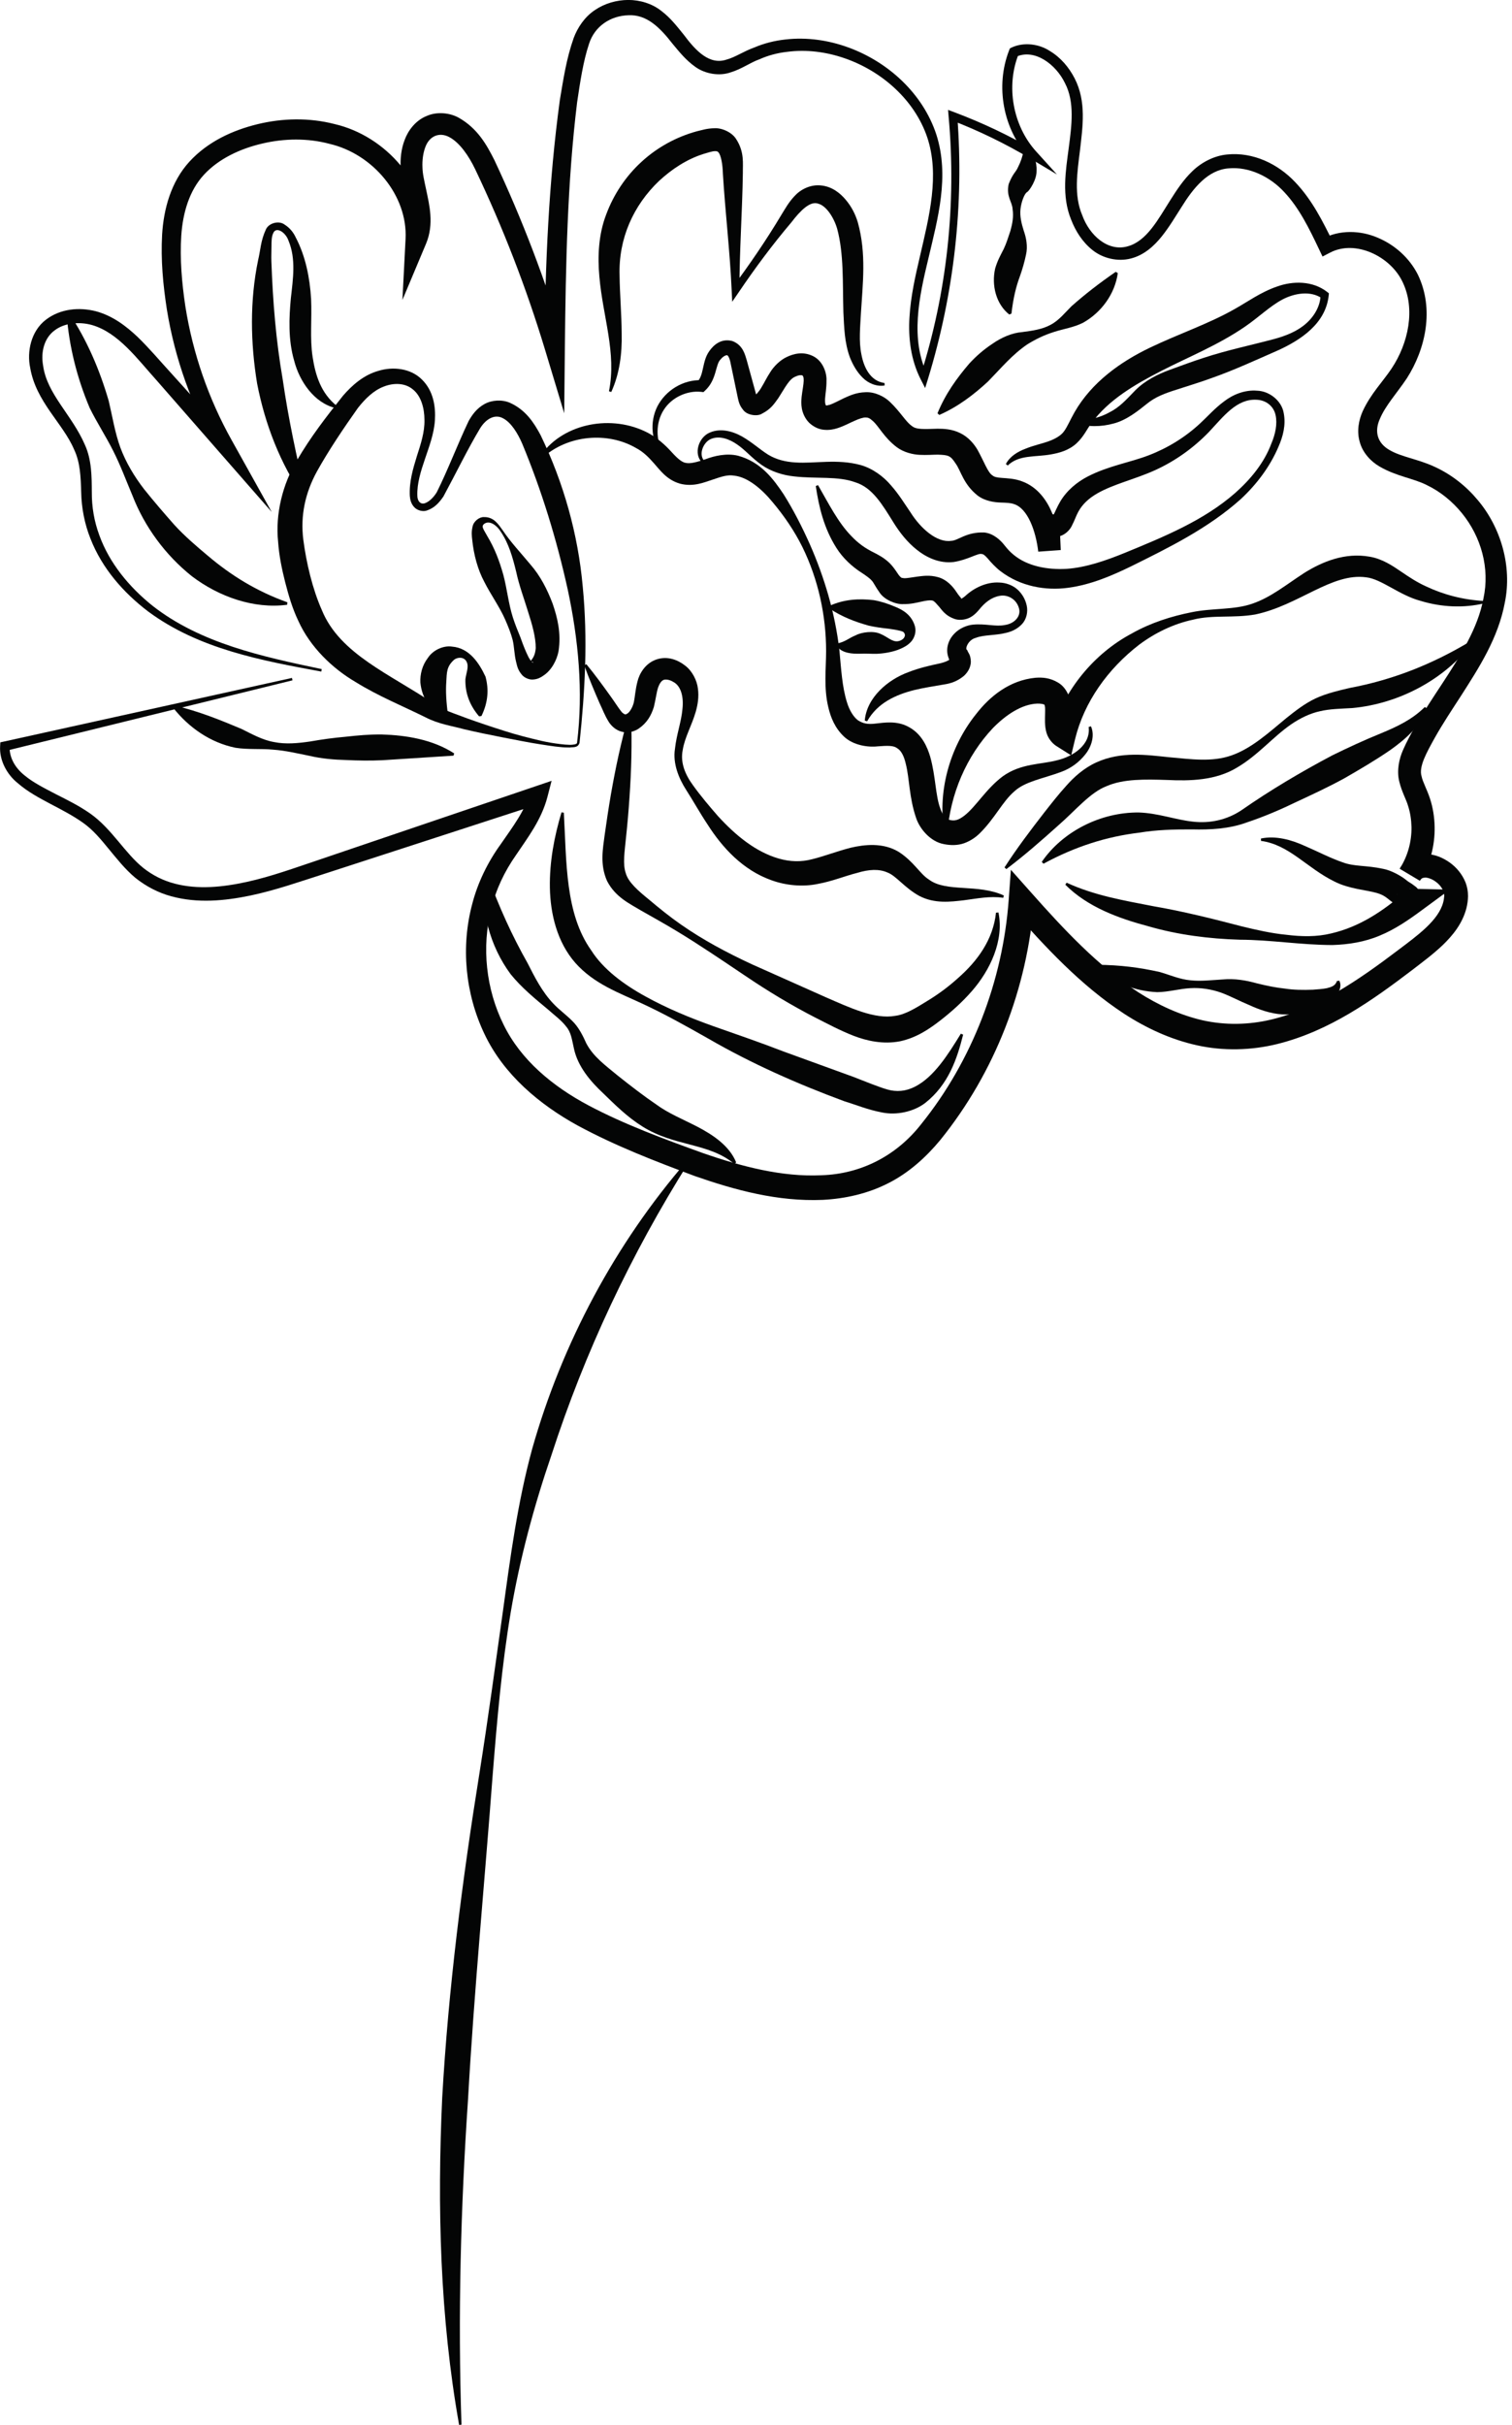
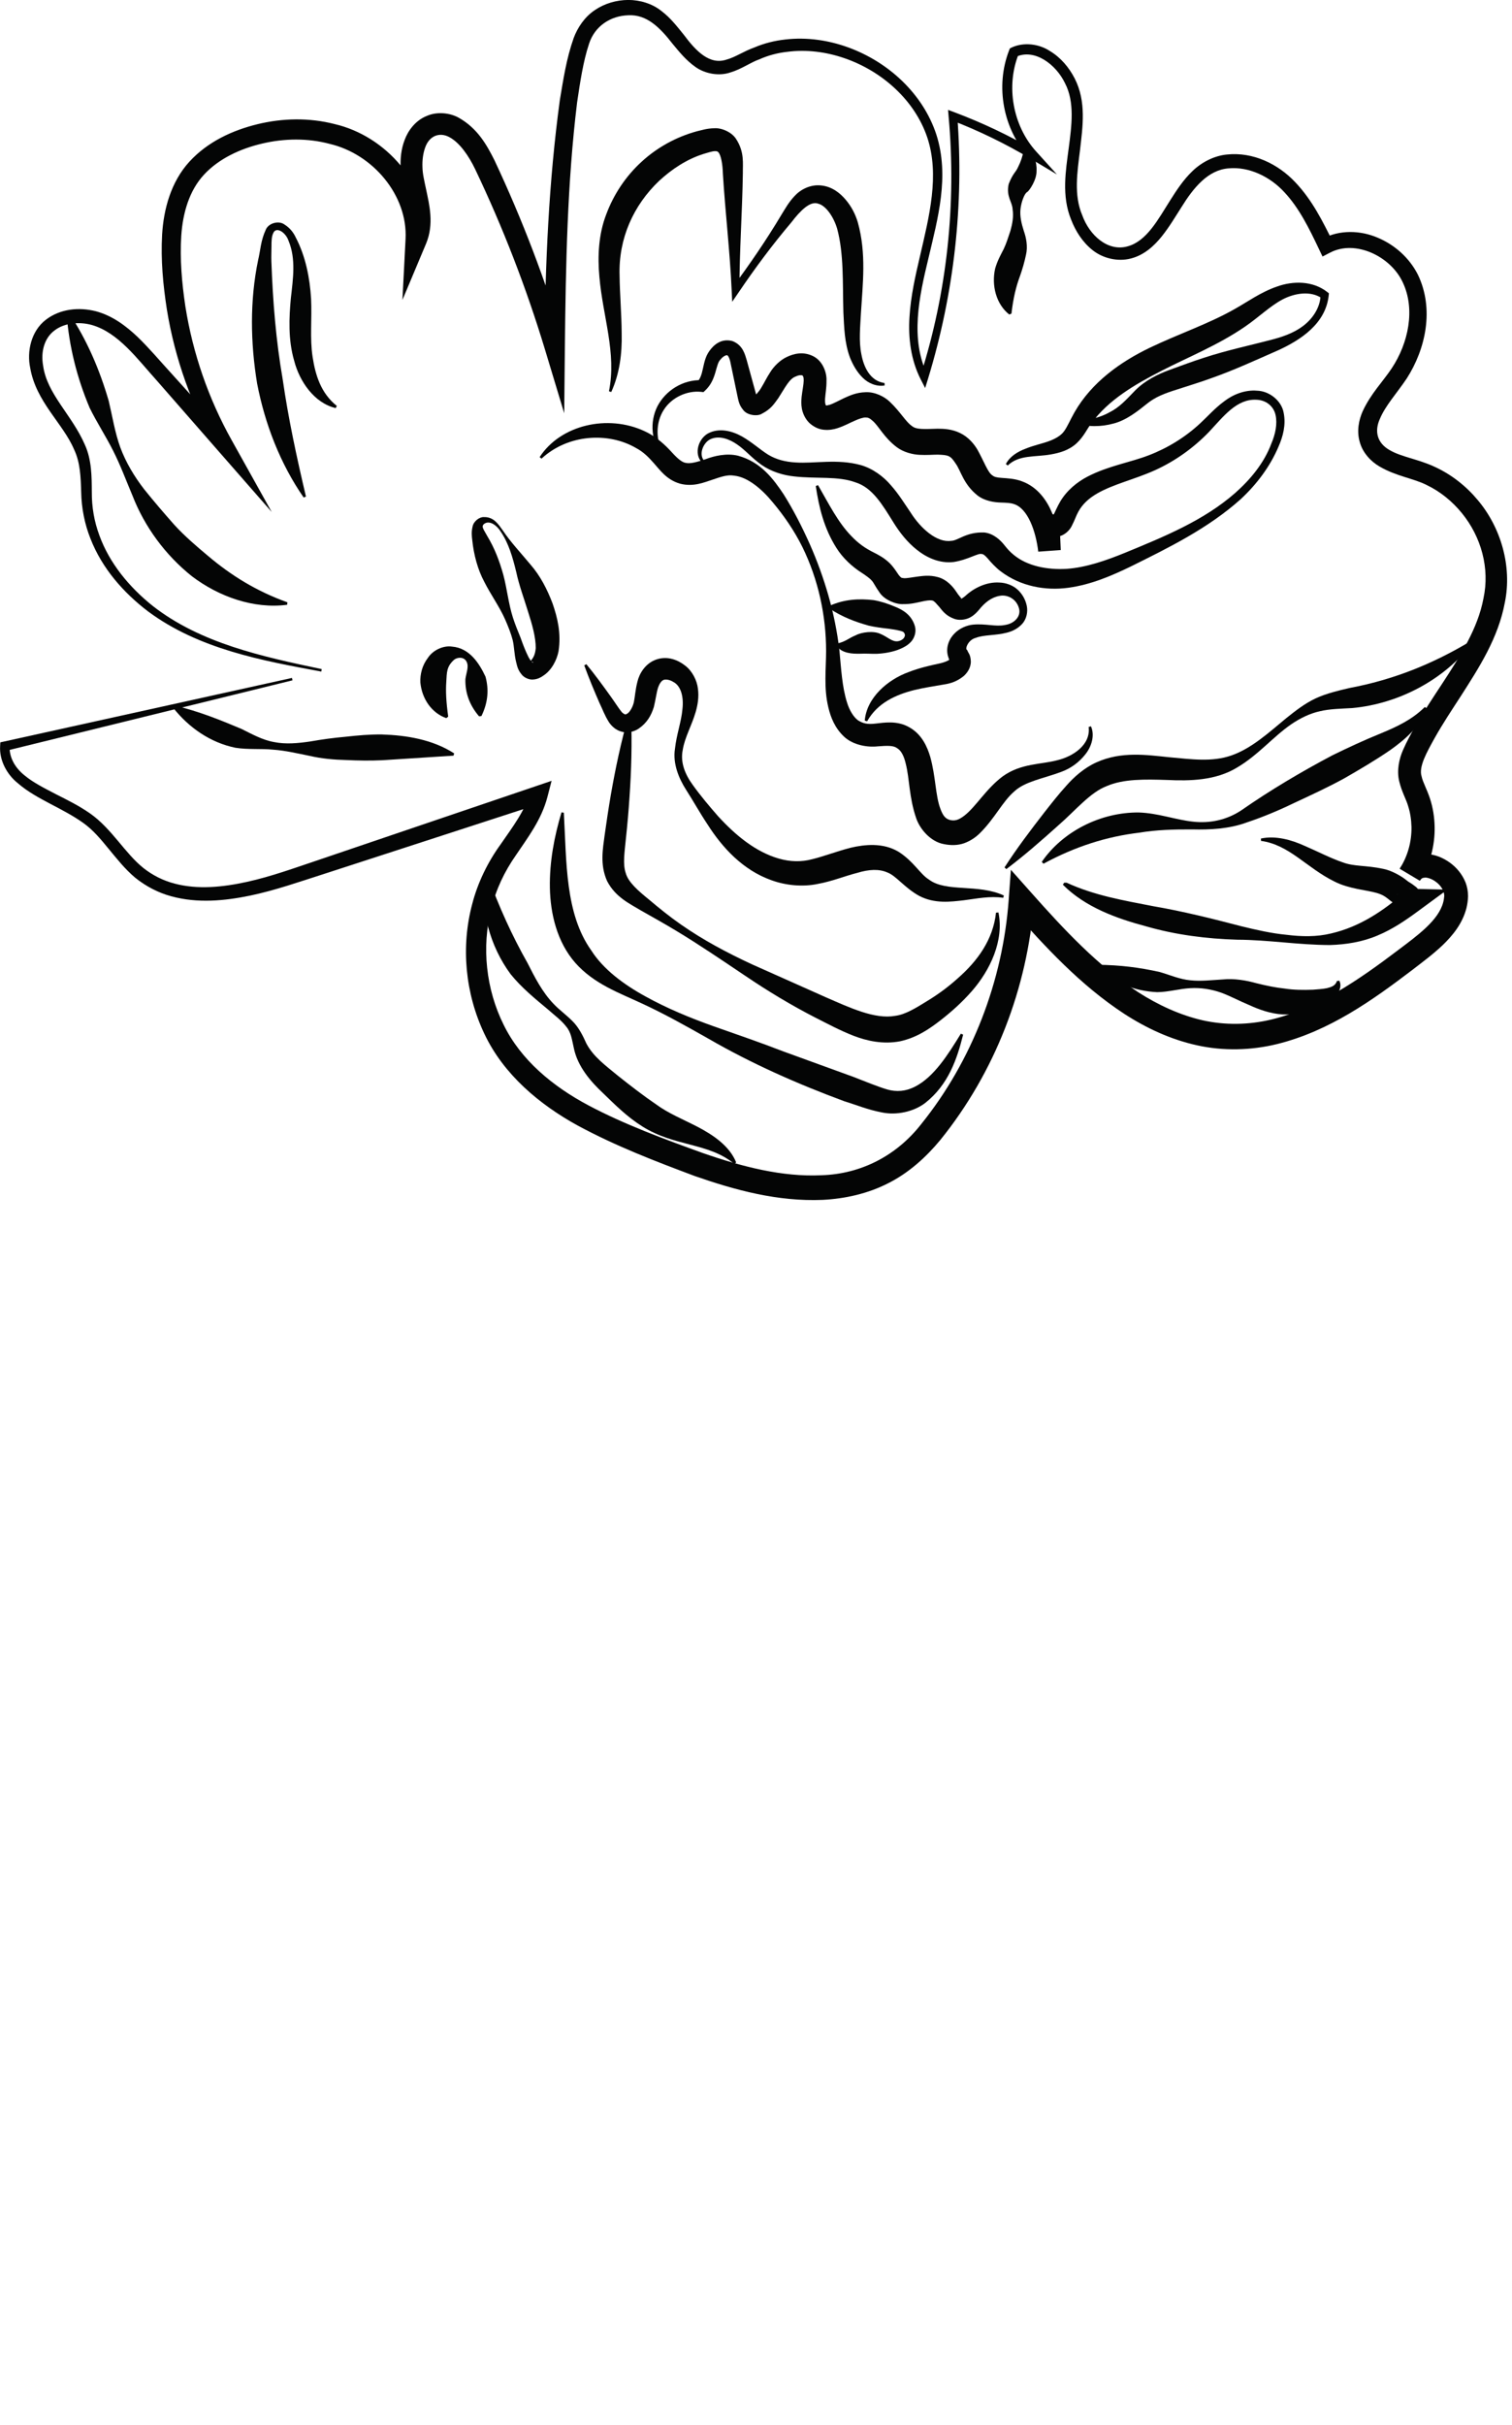
<svg xmlns="http://www.w3.org/2000/svg" height="99.7" preserveAspectRatio="xMidYMid meet" version="1.1" viewBox="-0.0 -0.0 62.2 99.7" width="62.2" zoomAndPan="magnify">
  <defs>
    <clipPath id="clip1">
-       <path d="m18 47h11v52.691h-11z" />
-     </clipPath>
+       </clipPath>
  </defs>
  <g id="surface1">
    <g id="change1_2">
      <path d="m13.215 27.609c-2.453-0.453-5.031-0.925-7.117-2.468-1.016-0.77-1.899-1.774-2.375-2.993-0.242-0.601-0.371-1.269-0.383-1.91-0.019-0.636-0.039-1.23-0.293-1.761-0.457-1.075-1.566-1.954-1.805-3.356-0.141-0.66 0.031-1.504 0.641-1.973 0.602-0.464 1.379-0.523 2.051-0.355 0.695 0.184 1.25 0.609 1.723 1.055 0.473 0.457 0.875 0.937 1.301 1.402l2.531 2.801-0.57 0.41c-1.031-1.766-1.727-3.723-2.055-5.742-0.156-1.012-0.254-2.028-0.195-3.075 0.062-1.035 0.359-2.164 1.125-3 0.758-0.824 1.777-1.289 2.801-1.539 1.027-0.25 2.125-0.274 3.172-0.004 2.101 0.488 3.886 2.477 3.793 4.769l-0.84-0.195c0.199-0.453 0.086-1.055-0.063-1.699-0.16-0.629-0.304-1.469-0.008-2.231 0.141-0.383 0.45-0.797 0.903-0.977 0.426-0.191 0.972-0.133 1.344 0.086 0.75 0.434 1.121 1.09 1.441 1.726 1.148 2.441 2.113 4.965 2.879 7.551l-0.82 0.117c0.035-3.387 0.175-6.766 0.636-10.144 0.145-0.852 0.262-1.672 0.567-2.54 0.16-0.43 0.453-0.871 0.871-1.148 0.406-0.277 0.89-0.414 1.375-0.418 0.476 0 0.984 0.148 1.363 0.453 0.383 0.289 0.652 0.648 0.918 0.973 0.5 0.672 1.066 1.266 1.77 1.023 0.351-0.094 0.699-0.34 1.128-0.492 0.411-0.176 0.848-0.285 1.289-0.332 0.883-0.102 1.778 0.031 2.598 0.332 1.633 0.598 3.051 1.891 3.606 3.57 0.554 1.719 0.058 3.469-0.321 5.082-0.39 1.606-0.769 3.344-0.031 4.832l-0.305 0.028c1.098-3.434 1.489-7.086 1.164-10.672l-0.023-0.278 0.262 0.098c1.144 0.43 2.258 0.957 3.312 1.574l-0.238 0.293c-1.07-1.168-1.402-2.934-0.824-4.414l0.031-0.078 0.078-0.039c0.504-0.23 1.121-0.144 1.559 0.141 0.453 0.27 0.793 0.676 1.027 1.129 0.492 0.957 0.328 2.004 0.223 2.933-0.118 0.942-0.262 1.871 0.09 2.695 0.296 0.824 1.054 1.511 1.871 1.277 0.785-0.215 1.25-1.109 1.754-1.902 0.257-0.406 0.531-0.828 0.906-1.188 0.371-0.359 0.887-0.633 1.422-0.684 1.078-0.113 2.101 0.391 2.8 1.129 0.707 0.738 1.145 1.633 1.567 2.484l-0.442-0.145c0.711-0.387 1.575-0.348 2.27-0.051 0.703 0.293 1.309 0.829 1.66 1.524 0.68 1.414 0.32 3.055-0.461 4.269-0.41 0.61-0.871 1.106-1.101 1.653-0.243 0.531-0.098 1.004 0.386 1.281 0.489 0.293 1.188 0.375 1.883 0.703 0.684 0.317 1.281 0.789 1.758 1.363 0.953 1.129 1.414 2.727 1.113 4.2-0.273 1.48-1.078 2.707-1.812 3.855-0.375 0.578-0.75 1.141-1.074 1.719-0.321 0.582-0.668 1.183-0.54 1.582 0.047 0.234 0.223 0.535 0.348 0.922 0.121 0.371 0.18 0.761 0.188 1.148 0.015 0.778-0.188 1.555-0.606 2.223l-0.832-0.496c0.188-0.379 0.68-0.633 1.074-0.606 0.395 0.012 0.715 0.16 0.993 0.356 0.273 0.199 0.503 0.469 0.644 0.816 0.066 0.172 0.102 0.367 0.102 0.563-0.004 0.168-0.028 0.332-0.067 0.492-0.168 0.648-0.574 1.129-0.972 1.515-0.411 0.391-0.836 0.7-1.243 1.016-1.64 1.246-3.414 2.52-5.57 3.055-1.066 0.262-2.215 0.293-3.301 0.051-1.086-0.239-2.093-0.711-2.996-1.297-1.808-1.184-3.246-2.75-4.621-4.301l0.914-0.309c-0.273 3.559-1.601 7.012-3.855 9.801-0.575 0.695-1.289 1.348-2.137 1.774-0.844 0.433-1.781 0.64-2.699 0.687-1.852 0.078-3.602-0.402-5.258-0.977-1.645-0.617-3.25-1.23-4.828-2.082-1.547-0.851-3.035-2.078-3.832-3.765-0.789-1.656-0.973-3.578-0.5-5.344 0.226-0.879 0.648-1.734 1.168-2.449 0.496-0.719 1.008-1.387 1.207-2.133l0.472 0.445-5.964 1.938-2.985 0.969c-0.992 0.316-1.992 0.671-3.039 0.89-1.043 0.215-2.156 0.324-3.238 0.028-0.539-0.145-1.047-0.411-1.484-0.762-0.43-0.36-0.762-0.789-1.094-1.188-0.328-0.402-0.652-0.789-1.051-1.07-0.406-0.289-0.863-0.527-1.328-0.77-0.461-0.246-0.941-0.496-1.363-0.863-0.434-0.347-0.762-0.929-0.723-1.527l0.008-0.149 0.141-0.031 11.856-2.617 0.023 0.098-11.789 2.898 0.149-0.183c-0.012 0.468 0.23 0.882 0.609 1.187 0.375 0.313 0.84 0.539 1.301 0.781 0.465 0.235 0.941 0.469 1.395 0.785 0.461 0.321 0.824 0.743 1.16 1.141 0.336 0.402 0.66 0.801 1.039 1.106 0.379 0.3 0.82 0.523 1.293 0.644 0.949 0.25 1.98 0.145 2.973-0.074 1-0.219 1.973-0.578 2.969-0.91l2.969-1.008 5.945-2.016 0.645-0.219-0.172 0.665c-0.246 0.941-0.817 1.679-1.286 2.378-0.488 0.696-0.828 1.418-1.023 2.219-0.406 1.578-0.215 3.309 0.504 4.758 0.711 1.461 2.027 2.543 3.496 3.324 1.473 0.781 3.117 1.387 4.711 1.961 1.598 0.555 3.254 0.988 4.871 0.91 1.633-0.05 3.094-0.808 4.106-2.105 2.089-2.594 3.355-5.883 3.597-9.219l0.09-1.234 0.824 0.926c1.356 1.527 2.754 3.027 4.41 4.105 0.829 0.531 1.719 0.941 2.649 1.156 0.93 0.207 1.898 0.192 2.832-0.031 1.891-0.453 3.586-1.621 5.207-2.848 0.812-0.613 1.668-1.226 1.863-1.972 0.024-0.09 0.035-0.18 0.043-0.27-0.004-0.062-0.012-0.125-0.039-0.191-0.051-0.133-0.164-0.278-0.305-0.379-0.136-0.106-0.312-0.172-0.433-0.176-0.125 0.012-0.149 0.023-0.211 0.109l-0.832-0.496c0.316-0.492 0.48-1.093 0.472-1.687-0.007-0.297-0.05-0.594-0.14-0.871-0.078-0.274-0.258-0.571-0.363-1.004-0.114-0.461 0-0.942 0.152-1.289 0.156-0.356 0.32-0.653 0.496-0.965 0.352-0.613 0.738-1.191 1.113-1.762 0.742-1.137 1.473-2.273 1.703-3.515 0.266-1.227-0.089-2.52-0.886-3.5-0.395-0.485-0.891-0.891-1.449-1.157-0.54-0.277-1.247-0.355-1.946-0.765-0.347-0.2-0.691-0.563-0.808-1.004-0.133-0.446-0.039-0.91 0.121-1.266 0.328-0.715 0.836-1.226 1.187-1.754 0.696-1.043 0.988-2.445 0.457-3.551-0.496-1.066-1.953-1.765-2.996-1.21l-0.301 0.156-0.144-0.301c-0.406-0.856-0.817-1.695-1.426-2.344-0.59-0.644-1.457-1.058-2.293-0.98-0.848 0.062-1.449 0.801-1.937 1.59-0.254 0.395-0.497 0.812-0.813 1.207-0.309 0.386-0.727 0.773-1.277 0.91-0.532 0.137-1.137-0.004-1.563-0.34s-0.707-0.789-0.89-1.262c-0.399-0.973-0.219-2.019-0.098-2.937 0.121-0.922 0.254-1.891-0.152-2.668-0.368-0.77-1.247-1.438-2.016-1.086l0.109-0.117c-0.531 1.32-0.242 2.945 0.715 4.004l0.86 0.949-1.098-0.656c-1.031-0.613-2.117-1.141-3.242-1.574l0.238-0.18c0.285 3.637-0.133 7.316-1.199 10.8l-0.121 0.391-0.188-0.367c-0.398-0.785-0.512-1.688-0.457-2.543 0.051-0.863 0.242-1.699 0.434-2.52 0.375-1.621 0.816-3.32 0.297-4.875-0.52-1.539-1.868-2.723-3.391-3.25-0.762-0.266-1.582-0.371-2.375-0.266-0.395 0.043-0.785 0.148-1.145 0.309-0.367 0.129-0.714 0.395-1.179 0.535-0.465 0.164-1.047 0.062-1.446-0.223-0.398-0.281-0.675-0.633-0.945-0.957-0.519-0.668-1.062-1.207-1.812-1.168-0.743 0.02-1.391 0.453-1.621 1.176-0.243 0.727-0.368 1.59-0.489 2.398-0.406 3.312-0.468 6.695-0.504 10.047l-0.027 2.742-0.793-2.625c-0.769-2.539-1.73-5.019-2.871-7.41-0.262-0.547-0.637-1.094-1.066-1.32-0.403-0.215-0.821-0.051-0.989 0.426-0.086 0.234-0.125 0.523-0.113 0.809 0.004 0.277 0.078 0.57 0.148 0.906 0.133 0.637 0.34 1.43 0 2.242l-0.972 2.313 0.129-2.508c0.093-1.789-1.344-3.496-3.129-3.91-0.891-0.238-1.856-0.227-2.766-0.012-0.91 0.211-1.793 0.625-2.398 1.281-0.602 0.648-0.871 1.566-0.934 2.508-0.062 0.95 0.024 1.942 0.168 2.903 0.305 1.929 0.953 3.804 1.91 5.511l1.641 2.942-2.215-2.531-2.484-2.84c-0.836-0.926-1.602-1.996-2.692-2.313-0.527-0.148-1.141-0.09-1.547 0.227-0.414 0.308-0.566 0.875-0.465 1.437 0.156 1.172 1.184 2.024 1.719 3.258 0.285 0.625 0.281 1.328 0.285 1.938-0.004 0.617 0.098 1.211 0.309 1.781 0.414 1.148 1.23 2.133 2.191 2.902 1.973 1.543 4.52 2.09 6.957 2.602l-0.015 0.097" fill="#040505" />
    </g>
    <g clip-path="url(#clip1)" id="change1_1">
-       <path d="m28.336 47.785c-2.387 3.793-4.281 7.813-5.648 12.027-0.719 2.094-1.301 4.254-1.676 6.458-0.371 2.203-0.563 4.437-0.742 6.668-0.336 4.468-0.766 8.914-1.016 13.363-0.301 4.449-0.422 8.898-0.27 13.379l-0.097 0.011c-0.789-4.429-0.903-8.961-0.696-13.449 0.254-4.488 0.825-8.945 1.536-13.367 0.351-2.215 0.652-4.434 0.964-6.652 0.305-2.223 0.602-4.461 1.2-6.653 1.23-4.351 3.425-8.445 6.367-11.843l0.078 0.058" fill="#040505" />
-     </g>
+       </g>
    <g id="change1_3">
      <path d="m13.812 16.777c-0.882-0.203-1.492-1.097-1.71-1.945-0.254-0.871-0.211-1.773-0.137-2.57 0.09-0.801 0.215-1.617-0.094-2.36-0.117-0.355-0.519-0.609-0.633-0.312-0.066 0.133-0.07 0.328-0.07 0.539 0 0.207-0.012 0.414-0.004 0.617 0.059 1.645 0.188 3.254 0.465 4.848 0.23 1.597 0.57 3.179 0.957 4.82l-0.094 0.039c-0.965-1.391-1.59-3.012-1.914-4.68-0.277-1.679-0.305-3.41 0.039-5.074 0.102-0.422 0.102-0.801 0.328-1.281 0.129-0.258 0.535-0.355 0.758-0.188 0.219 0.137 0.367 0.324 0.465 0.535 0.406 0.773 0.578 1.672 0.629 2.515 0.039 0.856-0.055 1.629 0.062 2.387 0.114 0.75 0.34 1.496 0.996 2.02l-0.043 0.089" fill="#040505" />
    </g>
    <g id="change1_4">
      <path d="m2.832 12.859c0.758 1.137 1.274 2.364 1.641 3.625 0.152 0.641 0.254 1.305 0.48 1.922 0.231 0.617 0.574 1.184 0.973 1.703 0.41 0.512 0.832 1 1.246 1.469 0.43 0.469 0.906 0.875 1.383 1.274 0.949 0.804 2 1.457 3.269 1.91l-0.012 0.101c-1.371 0.18-2.812-0.332-3.921-1.175-1.098-0.876-1.945-2.04-2.438-3.305-0.266-0.629-0.496-1.254-0.797-1.848-0.297-0.594-0.672-1.164-0.969-1.769-0.519-1.231-0.844-2.512-0.949-3.875l0.094-0.032" fill="#040505" />
    </g>
    <g id="change1_5">
      <path d="m7.172 29.004c1.027 0.242 1.891 0.598 2.758 0.961 0.422 0.207 0.867 0.461 1.351 0.543 0.481 0.097 0.985 0.047 1.473-0.024 0.488-0.086 0.969-0.152 1.461-0.195 0.492-0.055 0.992-0.101 1.496-0.094 1.004 0.032 2.082 0.203 2.973 0.778l-0.028 0.093-2.929 0.188c-0.489 0.023-0.981 0.016-1.481-0.008-0.5-0.012-1.008-0.055-1.512-0.172-0.504-0.101-0.992-0.219-1.496-0.254-0.496-0.05-1.027 0.004-1.55-0.078-1.035-0.211-1.926-0.832-2.57-1.652l0.055-0.086" fill="#040505" />
    </g>
    <g id="change1_6">
-       <path d="m23.84 30.543c-0.078 0.219-0.274 0.164-0.395 0.187-0.136 0-0.273-0.003-0.406-0.019-0.266-0.023-0.531-0.07-0.797-0.109-0.527-0.079-1.051-0.192-1.578-0.29-0.523-0.101-1.047-0.21-1.57-0.332-0.524-0.144-1.043-0.207-1.594-0.492-0.938-0.465-1.934-0.867-2.879-1.453-0.945-0.555-1.859-1.43-2.344-2.5-0.254-0.527-0.41-1.074-0.547-1.605-0.132-0.52-0.25-1.082-0.289-1.653-0.121-1.144 0.188-2.382 0.77-3.343 0.574-0.981 1.199-1.786 1.898-2.664 0.368-0.426 0.844-0.852 1.457-1.024 0.579-0.18 1.321-0.117 1.793 0.359 0.477 0.469 0.567 1.122 0.532 1.676-0.039 0.574-0.246 1.098-0.411 1.594-0.171 0.5-0.328 1.004-0.312 1.496 0 0.238 0.137 0.375 0.309 0.317 0.183-0.059 0.371-0.254 0.492-0.454 0.461-0.925 0.832-1.918 1.308-2.922 0.141-0.253 0.332-0.523 0.649-0.699 0.308-0.172 0.726-0.195 1.051-0.054 0.652 0.293 0.988 0.82 1.261 1.328 0.95 1.965 1.543 4.082 1.735 6.238 0.211 2.152 0.093 4.309-0.133 6.418zm-0.102-0.004c0.262-2.121 0.055-4.262-0.386-6.316-0.454-2.055-1.071-4.063-1.868-5.981-0.187-0.433-0.457-0.871-0.785-1.043-0.312-0.176-0.679-0.019-0.945 0.403-0.524 0.875-0.992 1.847-1.512 2.808-0.164 0.238-0.355 0.469-0.683 0.578-0.161 0.059-0.399-0.004-0.516-0.136-0.133-0.137-0.172-0.313-0.184-0.461-0.031-0.579 0.129-1.114 0.286-1.625 0.164-0.508 0.328-1.004 0.316-1.5 0-0.489-0.141-0.989-0.473-1.254-0.32-0.274-0.793-0.282-1.207-0.117-0.414 0.16-0.754 0.492-1.058 0.878-0.582 0.821-1.207 1.747-1.688 2.614-0.484 0.886-0.68 1.816-0.558 2.797 0.125 0.961 0.378 2.031 0.765 2.902 0.738 1.805 2.813 2.629 4.59 3.832 0.363 0.27 0.91 0.43 1.391 0.617 0.5 0.18 1.004 0.348 1.511 0.508 0.504 0.164 1.02 0.293 1.536 0.414 0.261 0.059 0.519 0.102 0.781 0.133 0.133 0.019 0.261 0.027 0.394 0.031 0.114 0 0.289-0.019 0.293-0.082" fill="#040505" />
-     </g>
+       </g>
    <g id="change1_7">
      <path d="m36.391 15.848c-0.317 0.054-0.668-0.082-0.903-0.321-0.238-0.234-0.402-0.527-0.523-0.828-0.231-0.625-0.238-1.258-0.27-1.859-0.035-1.207 0.024-2.402-0.257-3.438-0.137-0.469-0.454-0.945-0.774-1.027-0.332-0.129-0.742 0.285-1.109 0.766-0.778 0.918-1.493 1.879-2.164 2.871l-0.27 0.394-0.023-0.484c-0.071-1.594-0.262-3.184-0.36-4.777-0.011-0.398-0.078-0.766-0.187-0.887-0.055-0.043-0.051-0.043-0.149-0.043-0.097 0-0.293 0.062-0.461 0.113-0.683 0.215-1.3 0.621-1.828 1.109-1.054 1.004-1.675 2.367-1.625 3.898 0.008 0.762 0.082 1.562 0.086 2.379 0.02 0.808-0.086 1.66-0.429 2.402l-0.094-0.031c0.32-1.578-0.254-3.063-0.395-4.715-0.074-0.816-0.039-1.726 0.282-2.555 0.304-0.82 0.804-1.57 1.449-2.16 0.644-0.594 1.433-1.027 2.281-1.258 0.219-0.051 0.406-0.117 0.711-0.125 0.297-0.023 0.711 0.152 0.894 0.43 0.364 0.547 0.278 1.035 0.286 1.422-0.024 1.594-0.141 3.195-0.141 4.789l-0.289-0.09c0.715-0.961 1.391-1.949 2.008-2.98 0.156-0.25 0.304-0.527 0.551-0.785 0.234-0.262 0.648-0.484 1.089-0.434 0.446 0.043 0.782 0.312 1.012 0.586 0.238 0.281 0.399 0.594 0.5 0.934 0.359 1.294 0.199 2.535 0.129 3.708-0.031 0.589-0.094 1.175 0.016 1.71 0.097 0.528 0.363 1.106 0.953 1.184l0.004 0.102" fill="#040505" />
    </g>
    <g id="change1_8">
      <path d="m24.121 27.305c0.356 0.433 0.684 0.883 1.008 1.336 0.156 0.214 0.328 0.492 0.457 0.644 0.156 0.133 0.152 0.082 0.246 0.035 0.098-0.082 0.211-0.285 0.246-0.465 0.043-0.203 0.059-0.507 0.145-0.832 0.074-0.324 0.324-0.761 0.789-0.914 0.461-0.152 0.883 0.028 1.172 0.254 0.293 0.219 0.492 0.617 0.527 0.949 0.047 0.34-0.008 0.661-0.09 0.95-0.168 0.578-0.453 1.05-0.535 1.57-0.106 0.516 0.098 1.008 0.418 1.445 0.316 0.442 0.68 0.871 1.035 1.278 0.731 0.8 1.559 1.472 2.5 1.742 0.469 0.133 0.918 0.148 1.383 0.023 0.476-0.117 0.984-0.316 1.57-0.468 0.563-0.133 1.336-0.223 1.981 0.171 0.621 0.399 0.879 0.915 1.242 1.137 0.707 0.535 2.027 0.164 3.082 0.656l-0.027 0.094c-0.547-0.082-1.071 0.031-1.625 0.102-0.543 0.062-1.192 0.148-1.821-0.176-0.609-0.332-0.953-0.828-1.312-0.965-0.348-0.156-0.766-0.133-1.254 0.016-0.488 0.121-1.012 0.343-1.621 0.453-0.614 0.129-1.309 0.062-1.891-0.149-1.191-0.418-2.039-1.355-2.641-2.3-0.316-0.473-0.582-0.957-0.886-1.43-0.297-0.465-0.547-1.074-0.453-1.672 0.062-0.586 0.265-1.125 0.308-1.637 0.059-0.515-0.066-0.964-0.383-1.121-0.152-0.097-0.324-0.109-0.394-0.078-0.074 0.031-0.156 0.117-0.227 0.32-0.066 0.207-0.09 0.457-0.172 0.793-0.109 0.352-0.285 0.661-0.64 0.899-0.176 0.113-0.453 0.191-0.692 0.113-0.242-0.062-0.418-0.242-0.515-0.387-0.188-0.3-0.258-0.523-0.387-0.785-0.223-0.511-0.437-1.023-0.629-1.551l0.086-0.05" fill="#040505" />
    </g>
    <g id="change1_9">
      <path d="m22.199 18.793c0.856-1.324 2.805-1.777 4.324-1.063 0.379 0.172 0.731 0.458 1.012 0.754 0.262 0.289 0.477 0.512 0.664 0.543 0.184 0.051 0.477-0.031 0.836-0.152 0.34-0.129 0.848-0.254 1.32-0.141 0.938 0.25 1.461 0.957 1.883 1.59 0.41 0.653 0.754 1.332 1.067 2.028 0.613 1.386 1.047 2.855 1.226 4.382 0.074 0.778 0.11 1.5 0.313 2.145 0.097 0.316 0.258 0.586 0.445 0.73 0.207 0.133 0.395 0.18 0.738 0.137 0.317-0.031 0.875-0.141 1.383 0.156 0.516 0.289 0.738 0.809 0.856 1.207 0.23 0.813 0.211 1.598 0.422 2.149 0.105 0.277 0.199 0.398 0.39 0.453 0.192 0.043 0.344 0.012 0.59-0.176 0.488-0.379 0.879-1.086 1.574-1.613 0.758-0.551 1.602-0.488 2.266-0.672 0.617-0.148 1.367-0.617 1.277-1.363l0.094-0.028c0.168 0.375 0.023 0.84-0.231 1.153-0.253 0.324-0.593 0.574-0.984 0.718-0.742 0.278-1.5 0.395-1.937 0.805-0.489 0.418-0.793 1.102-1.426 1.727-0.16 0.156-0.375 0.308-0.633 0.402-0.27 0.098-0.57 0.094-0.836 0.039-0.57-0.101-1-0.644-1.141-1.062-0.3-0.868-0.269-1.621-0.433-2.254-0.074-0.317-0.192-0.535-0.348-0.625-0.148-0.117-0.394-0.11-0.808-0.078-0.395 0.046-1-0.043-1.379-0.399-0.379-0.355-0.551-0.797-0.645-1.195-0.199-0.809-0.094-1.606-0.094-2.324 0-1.465-0.324-2.95-0.976-4.278-0.328-0.66-0.746-1.273-1.219-1.836-0.449-0.547-1.027-1.039-1.586-1.097-0.273-0.047-0.519 0.039-0.879 0.16-0.34 0.109-0.793 0.316-1.355 0.168-0.559-0.164-0.832-0.578-1.067-0.836-0.222-0.254-0.441-0.473-0.738-0.629-1.137-0.664-2.801-0.57-3.887 0.437l-0.078-0.062" fill="#040505" />
    </g>
    <g id="change1_10">
      <path d="m25.961 29.426c0.043 1.129 0.012 2.25-0.066 3.363-0.036 0.559-0.086 1.113-0.145 1.668-0.055 0.563-0.137 1.07-0.008 1.438 0.102 0.375 0.52 0.734 0.953 1.085 0.426 0.36 0.86 0.711 1.317 1.028 0.91 0.637 1.898 1.16 2.906 1.629l3.039 1.355c1.016 0.442 2.031 0.922 2.871 0.77 0.414-0.051 0.848-0.321 1.309-0.606 0.457-0.277 0.886-0.594 1.277-0.949 0.789-0.691 1.441-1.574 1.559-2.687l0.101-0.008c0.235 1.152-0.336 2.371-1.101 3.242-0.387 0.441-0.825 0.836-1.282 1.191-0.449 0.348-0.976 0.715-1.668 0.864-0.687 0.132-1.355-0.012-1.91-0.227-0.57-0.223-1.058-0.488-1.562-0.742-1-0.512-1.969-1.098-2.899-1.727-0.933-0.625-1.859-1.258-2.816-1.836-0.477-0.289-0.969-0.562-1.457-0.839-0.465-0.282-1.059-0.547-1.406-1.219-0.305-0.688-0.168-1.34-0.102-1.867 0.078-0.555 0.16-1.106 0.254-1.657 0.191-1.097 0.422-2.195 0.734-3.281l0.102 0.012" fill="#040505" />
    </g>
    <g id="change1_11">
      <path d="m23.195 33.41c0.114 2.051 0.051 4.149 1.129 5.664 0.492 0.774 1.332 1.399 2.223 1.887 0.894 0.496 1.844 0.887 2.808 1.23 0.969 0.34 1.934 0.672 2.883 1.039l2.871 1.043c0.465 0.18 0.973 0.391 1.375 0.512 0.399 0.117 0.778 0.082 1.161-0.113 0.777-0.399 1.351-1.309 1.882-2.176l0.094 0.039c-0.25 0.996-0.601 2.051-1.555 2.805-0.476 0.367-1.187 0.519-1.785 0.394-0.593-0.113-1.035-0.304-1.539-0.457-1.933-0.715-3.828-1.55-5.617-2.586-0.898-0.507-1.793-1.011-2.727-1.441-0.918-0.43-1.957-0.793-2.73-1.664-0.758-0.863-1.027-2.031-1.047-3.086-0.019-1.074 0.18-2.105 0.477-3.102l0.097 0.012" fill="#040505" />
    </g>
    <g id="change1_12">
      <path d="m20.059 35.996c0.48 1.313 1.003 2.465 1.644 3.598 0.293 0.578 0.602 1.191 1.07 1.676 0.227 0.242 0.504 0.437 0.766 0.699 0.27 0.258 0.453 0.64 0.582 0.929 0.289 0.547 0.781 0.899 1.301 1.329 0.535 0.425 1.058 0.828 1.574 1.179 0.5 0.367 1.078 0.598 1.715 0.926 0.609 0.32 1.297 0.77 1.574 1.457l-0.082 0.059c-1.043-0.875-2.453-0.7-3.785-1.543-0.629-0.395-1.129-0.899-1.617-1.371-0.492-0.461-1.043-1.086-1.196-1.852-0.082-0.355-0.109-0.644-0.32-0.887-0.191-0.25-0.476-0.457-0.734-0.687-0.535-0.446-1.094-0.899-1.547-1.461-0.848-1.149-1.258-2.641-1.047-4.043l0.102-0.008" fill="#040505" />
    </g>
    <g id="change1_13">
      <path d="m19.707 29.449c-0.41-0.48-0.574-0.992-0.562-1.523 0.031-0.254 0.152-0.508 0.054-0.711-0.09-0.207-0.355-0.215-0.515-0.094-0.317 0.281-0.301 0.52-0.325 0.914-0.027 0.387-0.004 0.828 0.079 1.426l-0.079 0.062c-0.597-0.207-1.004-0.793-1.066-1.464-0.016-0.336 0.074-0.707 0.309-1.012 0.21-0.324 0.64-0.516 0.988-0.465 0.738 0.055 1.14 0.719 1.383 1.238 0.14 0.516 0.109 1.051-0.168 1.618l-0.098 0.011" fill="#040505" />
    </g>
    <g id="change1_14">
      <path d="m20.68 21.801c0.328 0.492 0.746 0.929 1.14 1.406 0.407 0.465 0.688 1.016 0.91 1.598 0.204 0.59 0.36 1.226 0.247 1.968-0.071 0.372-0.293 0.793-0.633 1.008-0.082 0.059-0.211 0.137-0.391 0.153-0.183 0.027-0.391-0.082-0.476-0.184-0.184-0.211-0.204-0.379-0.247-0.543-0.078-0.316-0.074-0.625-0.14-0.895-0.07-0.273-0.184-0.554-0.301-0.824-0.234-0.539-0.598-1.035-0.863-1.562-0.274-0.508-0.438-1.121-0.5-1.735-0.016-0.144-0.039-0.312 0.012-0.531 0.039-0.23 0.285-0.414 0.472-0.402 0.41-0.012 0.606 0.316 0.77 0.543zm-0.082 0.054c-0.149-0.242-0.422-0.453-0.641-0.343-0.199 0.113-0.066 0.238 0.086 0.523 0.305 0.504 0.5 1.016 0.664 1.602 0.152 0.574 0.211 1.183 0.391 1.746 0.09 0.281 0.199 0.547 0.316 0.832 0.102 0.293 0.211 0.57 0.332 0.808 0.059 0.11 0.152 0.223 0.184 0.219 0.023-0.008-0.039-0.047-0.075-0.051-0.035-0.003-0.027-0.003-0.003-0.043 0.125-0.156 0.168-0.296 0.187-0.503 0.004-0.442-0.148-0.977-0.316-1.497-0.161-0.531-0.364-1.062-0.489-1.644-0.14-0.574-0.304-1.164-0.636-1.649" fill="#040505" />
    </g>
    <g id="change1_15">
      <path d="m28.961 19.078c-0.441-0.301-0.281-1 0.156-1.254 0.465-0.254 1.004-0.105 1.403 0.117 0.414 0.235 0.742 0.539 1.078 0.75 0.336 0.204 0.714 0.297 1.125 0.321 0.816 0.054 1.707-0.16 2.691 0.109 0.488 0.141 0.934 0.469 1.242 0.836 0.321 0.363 0.555 0.75 0.797 1.102 0.426 0.679 1.098 1.261 1.672 1.175 0.281 0 0.617-0.371 1.363-0.343 0.391 0.039 0.68 0.332 0.817 0.504 0.148 0.187 0.246 0.293 0.394 0.414 0.563 0.468 1.387 0.621 2.168 0.578 0.805-0.055 1.613-0.336 2.41-0.66 1.606-0.661 3.239-1.325 4.532-2.457 0.636-0.563 1.195-1.239 1.492-2.036 0.164-0.382 0.254-0.808 0.172-1.175-0.082-0.371-0.403-0.614-0.785-0.625-0.817-0.043-1.356 0.687-1.958 1.328-0.632 0.652-1.382 1.191-2.218 1.57-0.84 0.379-1.703 0.566-2.387 0.961-0.336 0.195-0.602 0.441-0.766 0.746-0.093 0.164-0.136 0.328-0.277 0.598-0.059 0.125-0.27 0.383-0.559 0.418-0.261 0.031-0.418-0.035-0.554-0.078l0.621-0.434 0.047 1.07-0.926 0.067c-0.098-0.844-0.43-1.778-1-1.957-0.133-0.047-0.289-0.055-0.555-0.063-0.242-0.008-0.64-0.058-0.941-0.289-0.59-0.469-0.684-1.019-0.906-1.32-0.211-0.321-0.286-0.344-0.731-0.36-0.203 0-0.453 0.024-0.746 0.008-0.281-0.011-0.66-0.105-0.937-0.312-0.532-0.399-0.743-0.871-0.997-1.086-0.121-0.11-0.187-0.137-0.281-0.137-0.094-0.008-0.269 0.047-0.465 0.137-0.203 0.086-0.406 0.207-0.707 0.304-0.144 0.047-0.34 0.086-0.558 0.063-0.235-0.02-0.457-0.148-0.61-0.297-0.156-0.16-0.254-0.379-0.289-0.566-0.035-0.192-0.023-0.348-0.011-0.493 0.031-0.269 0.082-0.5 0.085-0.66 0.004-0.168-0.031-0.187-0.046-0.211-0.008-0.019-0.133-0.035-0.27 0.032-0.277 0.093-0.434 0.441-0.73 0.898-0.168 0.227-0.293 0.445-0.68 0.641-0.18 0.113-0.609 0.066-0.77-0.168-0.164-0.199-0.183-0.367-0.214-0.489l-0.29-1.39c-0.039-0.227-0.109-0.348-0.14-0.352-0.008-0.031-0.16 0.012-0.27 0.153-0.23 0.207-0.156 0.832-0.64 1.285l-0.074 0.07-0.102-0.012c-0.566-0.058-1.203 0.223-1.531 0.743-0.332 0.515-0.344 1.25-0.004 1.804l-0.082 0.059c-0.418-0.551-0.504-1.356-0.176-2.008 0.336-0.652 1.051-1.105 1.824-1.078l-0.176 0.059c0.11-0.106 0.172-0.286 0.219-0.508 0.051-0.203 0.09-0.508 0.281-0.762 0.161-0.223 0.469-0.52 0.934-0.398 0.445 0.164 0.527 0.578 0.594 0.789l0.375 1.367c0.023 0.101 0.062 0.176 0.054 0.156-0.007-0.043-0.156-0.055-0.125-0.047 0.043-0.015 0.211-0.195 0.301-0.359 0.11-0.176 0.211-0.395 0.36-0.621 0.136-0.227 0.402-0.5 0.683-0.629 0.278-0.133 0.676-0.242 1.094-0.028 0.41 0.211 0.555 0.707 0.539 1 0.004 0.313-0.047 0.547-0.059 0.747-0.011 0.207 0.032 0.273 0.039 0.269 0.032 0.008-0.023 0.02 0.157-0.023 0.148-0.051 0.359-0.164 0.586-0.274 0.234-0.105 0.507-0.234 0.886-0.242 0.383-0.02 0.774 0.18 0.993 0.391 0.445 0.422 0.668 0.839 0.91 0.996 0.172 0.156 0.519 0.129 1.062 0.113 0.258 0 0.594 0.016 0.926 0.18 0.34 0.164 0.574 0.449 0.715 0.691 0.273 0.492 0.422 0.93 0.609 1.047 0.074 0.062 0.168 0.09 0.395 0.105 0.203 0.016 0.527 0.024 0.836 0.145 0.633 0.234 1.011 0.785 1.215 1.273 0.21 0.504 0.308 1.008 0.363 1.512l-0.926 0.067-0.019-1.075-0.016-0.718 0.633 0.285c0.066 0.031 0.129 0.031 0.086 0.035-0.071 0.012-0.118 0.09-0.067 0.023 0.067-0.113 0.164-0.363 0.293-0.578 0.274-0.461 0.695-0.801 1.121-1.023 0.864-0.446 1.746-0.578 2.516-0.875 0.777-0.297 1.504-0.742 2.121-1.317 0.309-0.285 0.605-0.625 0.984-0.902 0.368-0.285 0.86-0.48 1.352-0.438 0.5 0.012 1.012 0.407 1.098 0.918 0.097 0.493-0.032 0.965-0.211 1.375-0.352 0.833-0.907 1.563-1.559 2.168-1.336 1.196-2.945 1.985-4.512 2.762-0.793 0.383-1.636 0.75-2.578 0.879-0.941 0.129-1.969-0.055-2.789-0.68-0.195-0.148-0.398-0.367-0.523-0.519-0.137-0.156-0.196-0.188-0.254-0.188-0.153-0.047-0.555 0.235-1.149 0.328-0.605 0.071-1.14-0.199-1.523-0.507-0.391-0.309-0.703-0.715-0.938-1.09-0.472-0.758-0.882-1.465-1.589-1.68-0.707-0.262-1.598-0.137-2.516-0.242-0.457-0.047-0.949-0.199-1.344-0.477-0.39-0.273-0.672-0.617-1.004-0.839-0.324-0.227-0.738-0.372-1.082-0.219-0.312 0.133-0.543 0.676-0.218 0.945l-0.059 0.082" fill="#040505" />
    </g>
    <g id="change1_16">
      <path d="m44.262 17.293c0.496-0.012 0.972-0.113 1.375-0.34 0.422-0.211 0.691-0.519 1.066-0.906 0.395-0.399 0.934-0.668 1.41-0.84 0.477-0.172 0.942-0.348 1.418-0.5 0.949-0.312 1.946-0.519 2.899-0.773 0.468-0.129 0.925-0.309 1.281-0.618 0.355-0.304 0.609-0.742 0.613-1.187l0.067 0.141c-0.473-0.332-1.133-0.219-1.633 0.042-0.52 0.278-0.969 0.723-1.531 1.11-1.118 0.769-2.348 1.258-3.457 1.828-1.102 0.566-2.168 1.191-2.868 2.145-0.175 0.218-0.308 0.546-0.617 0.832-0.32 0.293-0.711 0.394-1.043 0.453-0.668 0.121-1.32 0.008-1.785 0.457l-0.078-0.059c0.16-0.312 0.488-0.512 0.805-0.629 0.32-0.133 0.64-0.199 0.925-0.297 0.286-0.101 0.528-0.234 0.661-0.418 0.136-0.183 0.253-0.468 0.433-0.785 0.711-1.242 1.902-2.078 3.094-2.652 1.199-0.574 2.41-0.977 3.484-1.586 0.528-0.293 1.078-0.699 1.75-0.93 0.66-0.238 1.469-0.242 2.063 0.219l0.074 0.059-0.008 0.086c-0.121 1.16-1.152 1.828-2.058 2.246-0.934 0.41-1.836 0.828-2.782 1.16-0.468 0.172-0.957 0.316-1.422 0.469-0.468 0.148-0.863 0.292-1.214 0.578-0.356 0.285-0.836 0.675-1.368 0.812-0.523 0.145-1.082 0.149-1.57-0.019l0.016-0.098" fill="#040505" />
    </g>
    <g id="change1_17">
-       <path d="m45.984 11.227c-0.121 0.867-0.683 1.621-1.425 2.039-0.387 0.199-0.829 0.257-1.215 0.386-0.399 0.125-0.746 0.297-1.082 0.504-0.629 0.43-1.063 0.961-1.617 1.528-0.586 0.539-1.223 1.031-2.004 1.375l-0.075-0.067c0.325-0.797 0.793-1.445 1.313-2.051 0.273-0.296 0.59-0.574 0.953-0.812 0.352-0.246 0.793-0.445 1.219-0.477 0.418-0.054 0.828-0.113 1.164-0.297 0.347-0.179 0.601-0.507 0.867-0.769 0.559-0.492 1.109-0.922 1.816-1.41l0.086 0.051" fill="#040505" />
-     </g>
+       </g>
    <g id="change1_18">
      <path d="m42.223 6.059c0.3 0.207 0.437 0.59 0.418 0.965 0.011 0.367-0.293 0.812-0.383 0.871-0.11 0.043-0.25 0.422-0.278 0.703-0.031 0.297 0.04 0.586 0.133 0.883 0.102 0.285 0.176 0.652 0.094 0.993-0.059 0.289-0.156 0.617-0.242 0.859-0.164 0.438-0.281 0.906-0.356 1.559l-0.089 0.039c-0.543-0.426-0.739-1.2-0.582-1.891 0.093-0.32 0.214-0.535 0.351-0.801 0.106-0.222 0.18-0.457 0.277-0.75 0.082-0.293 0.137-0.59 0.09-0.883-0.008-0.301-0.277-0.531-0.16-1.043 0.18-0.457 0.289-0.469 0.387-0.699 0.105-0.203 0.183-0.43 0.25-0.762l0.09-0.043" fill="#040505" />
    </g>
    <g id="change1_19">
      <path d="m35.574 29.625c0.078-0.945 0.949-1.687 1.805-1.996 0.433-0.168 0.875-0.27 1.297-0.359 0.172-0.04 0.324-0.102 0.386-0.153 0.028-0.027 0-0.008 0.004 0.047 0.028 0.082-0.031-0.082-0.05-0.133-0.145-0.402 0.043-0.785 0.246-0.984 0.203-0.215 0.511-0.344 0.761-0.367 0.512-0.051 0.93 0.093 1.313 0.015 0.394-0.054 0.695-0.367 0.574-0.715-0.109-0.355-0.461-0.546-0.785-0.484-0.34 0.059-0.613 0.274-0.855 0.578-0.075 0.086-0.168 0.196-0.332 0.293-0.165 0.098-0.415 0.149-0.633 0.09-0.461-0.148-0.582-0.434-0.723-0.57-0.141-0.172-0.199-0.199-0.254-0.203-0.07-0.012-0.23 0.004-0.422 0.05-0.203 0.043-0.433 0.106-0.754 0.102-0.304 0.016-0.769-0.18-0.961-0.465-0.191-0.266-0.257-0.433-0.332-0.504-0.078-0.094-0.226-0.195-0.406-0.316-0.394-0.246-0.789-0.617-1.039-1.016-0.519-0.812-0.726-1.687-0.855-2.555l0.093-0.035c0.438 0.762 0.828 1.543 1.379 2.102 0.278 0.293 0.555 0.488 0.914 0.668 0.192 0.097 0.422 0.215 0.649 0.433 0.234 0.235 0.344 0.473 0.426 0.547 0.07 0.071 0.042 0.055 0.168 0.075 0.113 0.007 0.308-0.032 0.535-0.063 0.226-0.027 0.507-0.078 0.863 0.02 0.375 0.101 0.625 0.41 0.742 0.585 0.121 0.192 0.246 0.309 0.215 0.293-0.047 0.012-0.012 0.047 0.164-0.101 0.344-0.324 0.871-0.59 1.406-0.555 0.262 0.008 0.543 0.106 0.746 0.289 0.196 0.18 0.325 0.41 0.379 0.664 0.055 0.254-0.011 0.551-0.187 0.746-0.18 0.196-0.41 0.309-0.641 0.364-0.465 0.121-0.93 0.078-1.269 0.211-0.329 0.082-0.457 0.484-0.356 0.496 0.051 0.148 0.137 0.168 0.153 0.472 0.003 0.274-0.165 0.489-0.293 0.602-0.274 0.223-0.543 0.305-0.797 0.344-0.43 0.074-0.84 0.136-1.231 0.23-0.765 0.192-1.519 0.528-1.945 1.285l-0.098-0.027" fill="#040505" />
    </g>
    <g id="change1_20">
      <path d="m34.457 26.449c0.316-0.062 0.457-0.215 0.746-0.332 0.238-0.129 0.735-0.195 1.02-0.055 0.293 0.118 0.48 0.344 0.73 0.297 0.117-0.023 0.227-0.093 0.258-0.183 0.047-0.086-0.02-0.18-0.07-0.207-0.129-0.055-0.356-0.086-0.582-0.121-0.27-0.028-0.559-0.067-0.829-0.129-0.539-0.153-1.07-0.344-1.621-0.711l0.008-0.098c0.606-0.277 1.227-0.308 1.821-0.238 0.3 0.051 0.582 0.144 0.871 0.266 0.312 0.124 0.687 0.328 0.828 0.804 0.066 0.235-0.016 0.469-0.141 0.621-0.133 0.153-0.285 0.235-0.441 0.305-0.317 0.144-0.719 0.199-0.989 0.211-0.281 0.004-0.378-0.016-0.699-0.004-0.269 0.004-0.742 0-0.957-0.336l0.047-0.09" fill="#040505" />
    </g>
    <g id="change1_21">
-       <path d="m61.055 24.805c-0.84 0.199-1.754 0.16-2.614-0.102-0.882-0.234-1.613-0.902-2.242-0.969-1.414-0.195-2.773 1.153-4.562 1.528-0.899 0.156-1.742 0.008-2.547 0.211-0.813 0.172-1.574 0.543-2.227 1.031-1.293 0.996-2.265 2.359-2.636 3.879l-0.161 0.672-0.601-0.379c-0.184-0.114-0.336-0.317-0.399-0.504-0.066-0.192-0.07-0.34-0.078-0.473-0.004-0.265 0.012-0.465 0.004-0.601-0.019-0.145-0.027-0.125-0.035-0.129-0.019-0.02-0.145-0.047-0.285-0.043-0.637 0.023-1.289 0.457-1.828 1.008-1.078 1.144-1.762 2.699-1.879 4.382l-0.102 0.008c-0.316-1.691 0.164-3.57 1.301-4.98 0.551-0.707 1.359-1.379 2.438-1.481 0.277-0.019 0.593-0.004 0.937 0.207 0.363 0.219 0.512 0.684 0.516 0.953 0.015 0.286-0.02 0.508-0.024 0.668 0 0.184 0.02 0.157-0.015 0.141l-0.766 0.293c0.52-1.766 1.754-3.258 3.316-4.086 0.77-0.434 1.614-0.703 2.461-0.871 0.856-0.176 1.743-0.086 2.496-0.352 0.758-0.257 1.395-0.785 2.129-1.261 0.739-0.461 1.672-0.852 2.696-0.668 0.515 0.086 0.941 0.375 1.285 0.609 0.347 0.238 0.664 0.445 1.035 0.613 0.727 0.344 1.531 0.551 2.379 0.598l0.008 0.098" fill="#040505" />
-     </g>
+       </g>
    <g id="change1_22">
      <path d="m60.57 26.43c-1.148 1.508-3.019 2.5-4.937 2.679-0.473 0.028-0.914 0.032-1.328 0.129-0.418 0.09-0.825 0.289-1.2 0.547-0.75 0.52-1.343 1.254-2.21 1.766-0.883 0.543-1.965 0.558-2.875 0.515-0.926-0.031-1.805-0.046-2.489 0.25-0.679 0.254-1.289 1.004-1.992 1.614-0.691 0.621-1.391 1.234-2.141 1.8l-0.074-0.07c0.508-0.789 1.071-1.531 1.641-2.265 0.289-0.368 0.566-0.723 0.894-1.086 0.321-0.364 0.727-0.731 1.239-0.965 1.035-0.469 2.086-0.305 2.984-0.215 0.918 0.082 1.773 0.211 2.582-0.074 0.824-0.289 1.527-0.934 2.246-1.528 0.367-0.293 0.75-0.597 1.211-0.816 0.461-0.211 0.945-0.32 1.391-0.426 1.75-0.328 3.386-0.961 4.992-1.93l0.066 0.075" fill="#040505" />
    </g>
    <g id="change1_23">
      <path d="m42.855 35.434c0.86-1.254 2.422-2.043 3.985-2.032 0.797 0.024 1.504 0.297 2.219 0.375 0.718 0.086 1.421-0.074 2.007-0.465 1.184-0.824 2.461-1.582 3.746-2.261 0.657-0.321 1.329-0.633 1.997-0.903 0.66-0.273 1.281-0.562 1.804-1.082l0.086 0.055c-0.258 0.734-0.902 1.285-1.508 1.715-0.621 0.426-1.242 0.789-1.879 1.156-0.64 0.352-1.304 0.66-1.968 0.969-0.66 0.32-1.321 0.605-2.047 0.848-0.727 0.269-1.524 0.308-2.258 0.289-0.742-0.004-1.488 0.019-2.156 0.132-1.36 0.161-2.649 0.571-3.957 1.278l-0.071-0.074" fill="#040505" />
    </g>
    <g id="change1_24">
-       <path d="m43.879 36.289c1.148 0.527 2.336 0.727 3.559 0.965 1.226 0.211 2.429 0.512 3.64 0.828 0.61 0.148 1.223 0.289 1.844 0.348 0.625 0.078 1.242 0.09 1.836-0.055 1.183-0.273 2.16-0.934 3.066-1.723l0.36 0.899-0.118 0.019-0.074 0.008c-0.023 0-0.012 0.004-0.062 0-0.055-0.019-0.004 0.051-0.293-0.086-0.024-0.015-0.043-0.031-0.067-0.051-0.043-0.039-0.105-0.113-0.136-0.199-0.036-0.086-0.043-0.183-0.036-0.262 0.016-0.097 0.012-0.058 0.02-0.093 0.02-0.063 0.074-0.157 0.062-0.133 0.012-0.024 0-0.008-0.011 0.016-0.028 0.046-0.055 0.156-0.043 0.25 0.043 0.195 0.09 0.207 0.109 0.234 0.059 0.043-0.226-0.133-0.32-0.211-0.242-0.199-0.336-0.258-0.578-0.332-0.43-0.125-1.141-0.164-1.739-0.469-1.152-0.566-1.855-1.512-3.023-1.672l-0.004-0.097c0.598-0.129 1.246 0.05 1.789 0.297 0.555 0.238 1.07 0.511 1.567 0.679 0.48 0.184 0.968 0.117 1.671 0.27 0.329 0.058 0.754 0.297 0.961 0.469 0.129 0.109 0.114 0.058 0.403 0.285 0.066 0.078 0.168 0.144 0.218 0.418 0.02 0.129-0.019 0.273-0.062 0.355-0.02 0.035-0.043 0.066-0.039 0.063-0.016 0.027 0.035-0.055 0.047-0.114l0.019-0.086c0.012-0.074 0.004-0.171-0.031-0.254-0.035-0.085-0.094-0.156-0.137-0.195-0.019-0.015-0.039-0.031-0.062-0.047-0.27-0.125-0.199-0.058-0.235-0.078h-0.011s0.019 0.004 0.035 0.004h0.101l1.536 0.035-1.176 0.864c-0.524 0.386-1.074 0.765-1.699 1.023-0.621 0.266-1.301 0.371-1.954 0.391-1.316-0.004-2.535-0.215-3.812-0.219-1.27-0.039-2.535-0.199-3.754-0.551-1.207-0.32-2.5-0.785-3.422-1.711l0.055-0.082" fill="#040505" />
+       <path d="m43.879 36.289c1.148 0.527 2.336 0.727 3.559 0.965 1.226 0.211 2.429 0.512 3.64 0.828 0.61 0.148 1.223 0.289 1.844 0.348 0.625 0.078 1.242 0.09 1.836-0.055 1.183-0.273 2.16-0.934 3.066-1.723l0.36 0.899-0.118 0.019-0.074 0.008c-0.023 0-0.012 0.004-0.062 0-0.055-0.019-0.004 0.051-0.293-0.086-0.024-0.015-0.043-0.031-0.067-0.051-0.043-0.039-0.105-0.113-0.136-0.199-0.036-0.086-0.043-0.183-0.036-0.262 0.016-0.097 0.012-0.058 0.02-0.093 0.02-0.063 0.074-0.157 0.062-0.133 0.012-0.024 0-0.008-0.011 0.016-0.028 0.046-0.055 0.156-0.043 0.25 0.043 0.195 0.09 0.207 0.109 0.234 0.059 0.043-0.226-0.133-0.32-0.211-0.242-0.199-0.336-0.258-0.578-0.332-0.43-0.125-1.141-0.164-1.739-0.469-1.152-0.566-1.855-1.512-3.023-1.672l-0.004-0.097c0.598-0.129 1.246 0.05 1.789 0.297 0.555 0.238 1.07 0.511 1.567 0.679 0.48 0.184 0.968 0.117 1.671 0.27 0.329 0.058 0.754 0.297 0.961 0.469 0.129 0.109 0.114 0.058 0.403 0.285 0.066 0.078 0.168 0.144 0.218 0.418 0.02 0.129-0.019 0.273-0.062 0.355-0.02 0.035-0.043 0.066-0.039 0.063-0.016 0.027 0.035-0.055 0.047-0.114l0.019-0.086c0.012-0.074 0.004-0.171-0.031-0.254-0.035-0.085-0.094-0.156-0.137-0.195-0.019-0.015-0.039-0.031-0.062-0.047-0.27-0.125-0.199-0.058-0.235-0.078h-0.011s0.019 0.004 0.035 0.004l1.536 0.035-1.176 0.864c-0.524 0.386-1.074 0.765-1.699 1.023-0.621 0.266-1.301 0.371-1.954 0.391-1.316-0.004-2.535-0.215-3.812-0.219-1.27-0.039-2.535-0.199-3.754-0.551-1.207-0.32-2.5-0.785-3.422-1.711l0.055-0.082" fill="#040505" />
    </g>
    <g id="change1_25">
      <path d="m45.152 39.664c0.934 0.008 1.739 0.113 2.559 0.297 0.406 0.117 0.82 0.301 1.258 0.34 0.433 0.047 0.871-0.008 1.336-0.035 0.472-0.047 0.968 0.039 1.383 0.156 0.425 0.105 0.789 0.18 1.16 0.219 0.375 0.058 0.757 0.062 1.16 0.047 0.199-0.016 0.41-0.028 0.578-0.063 0.172-0.047 0.348-0.09 0.41-0.293l0.098-0.016c0.14 0.258-0.059 0.586-0.25 0.746-0.207 0.188-0.426 0.29-0.645 0.391-0.449 0.192-0.945 0.27-1.441 0.25-0.5-0.027-0.985-0.207-1.375-0.387-0.414-0.171-0.75-0.359-1.149-0.507-0.402-0.141-0.839-0.211-1.273-0.184-0.438 0.023-0.899 0.16-1.356 0.164-0.91-0.039-1.808-0.383-2.492-1.035l0.039-0.09" fill="#040505" />
    </g>
  </g>
</svg>